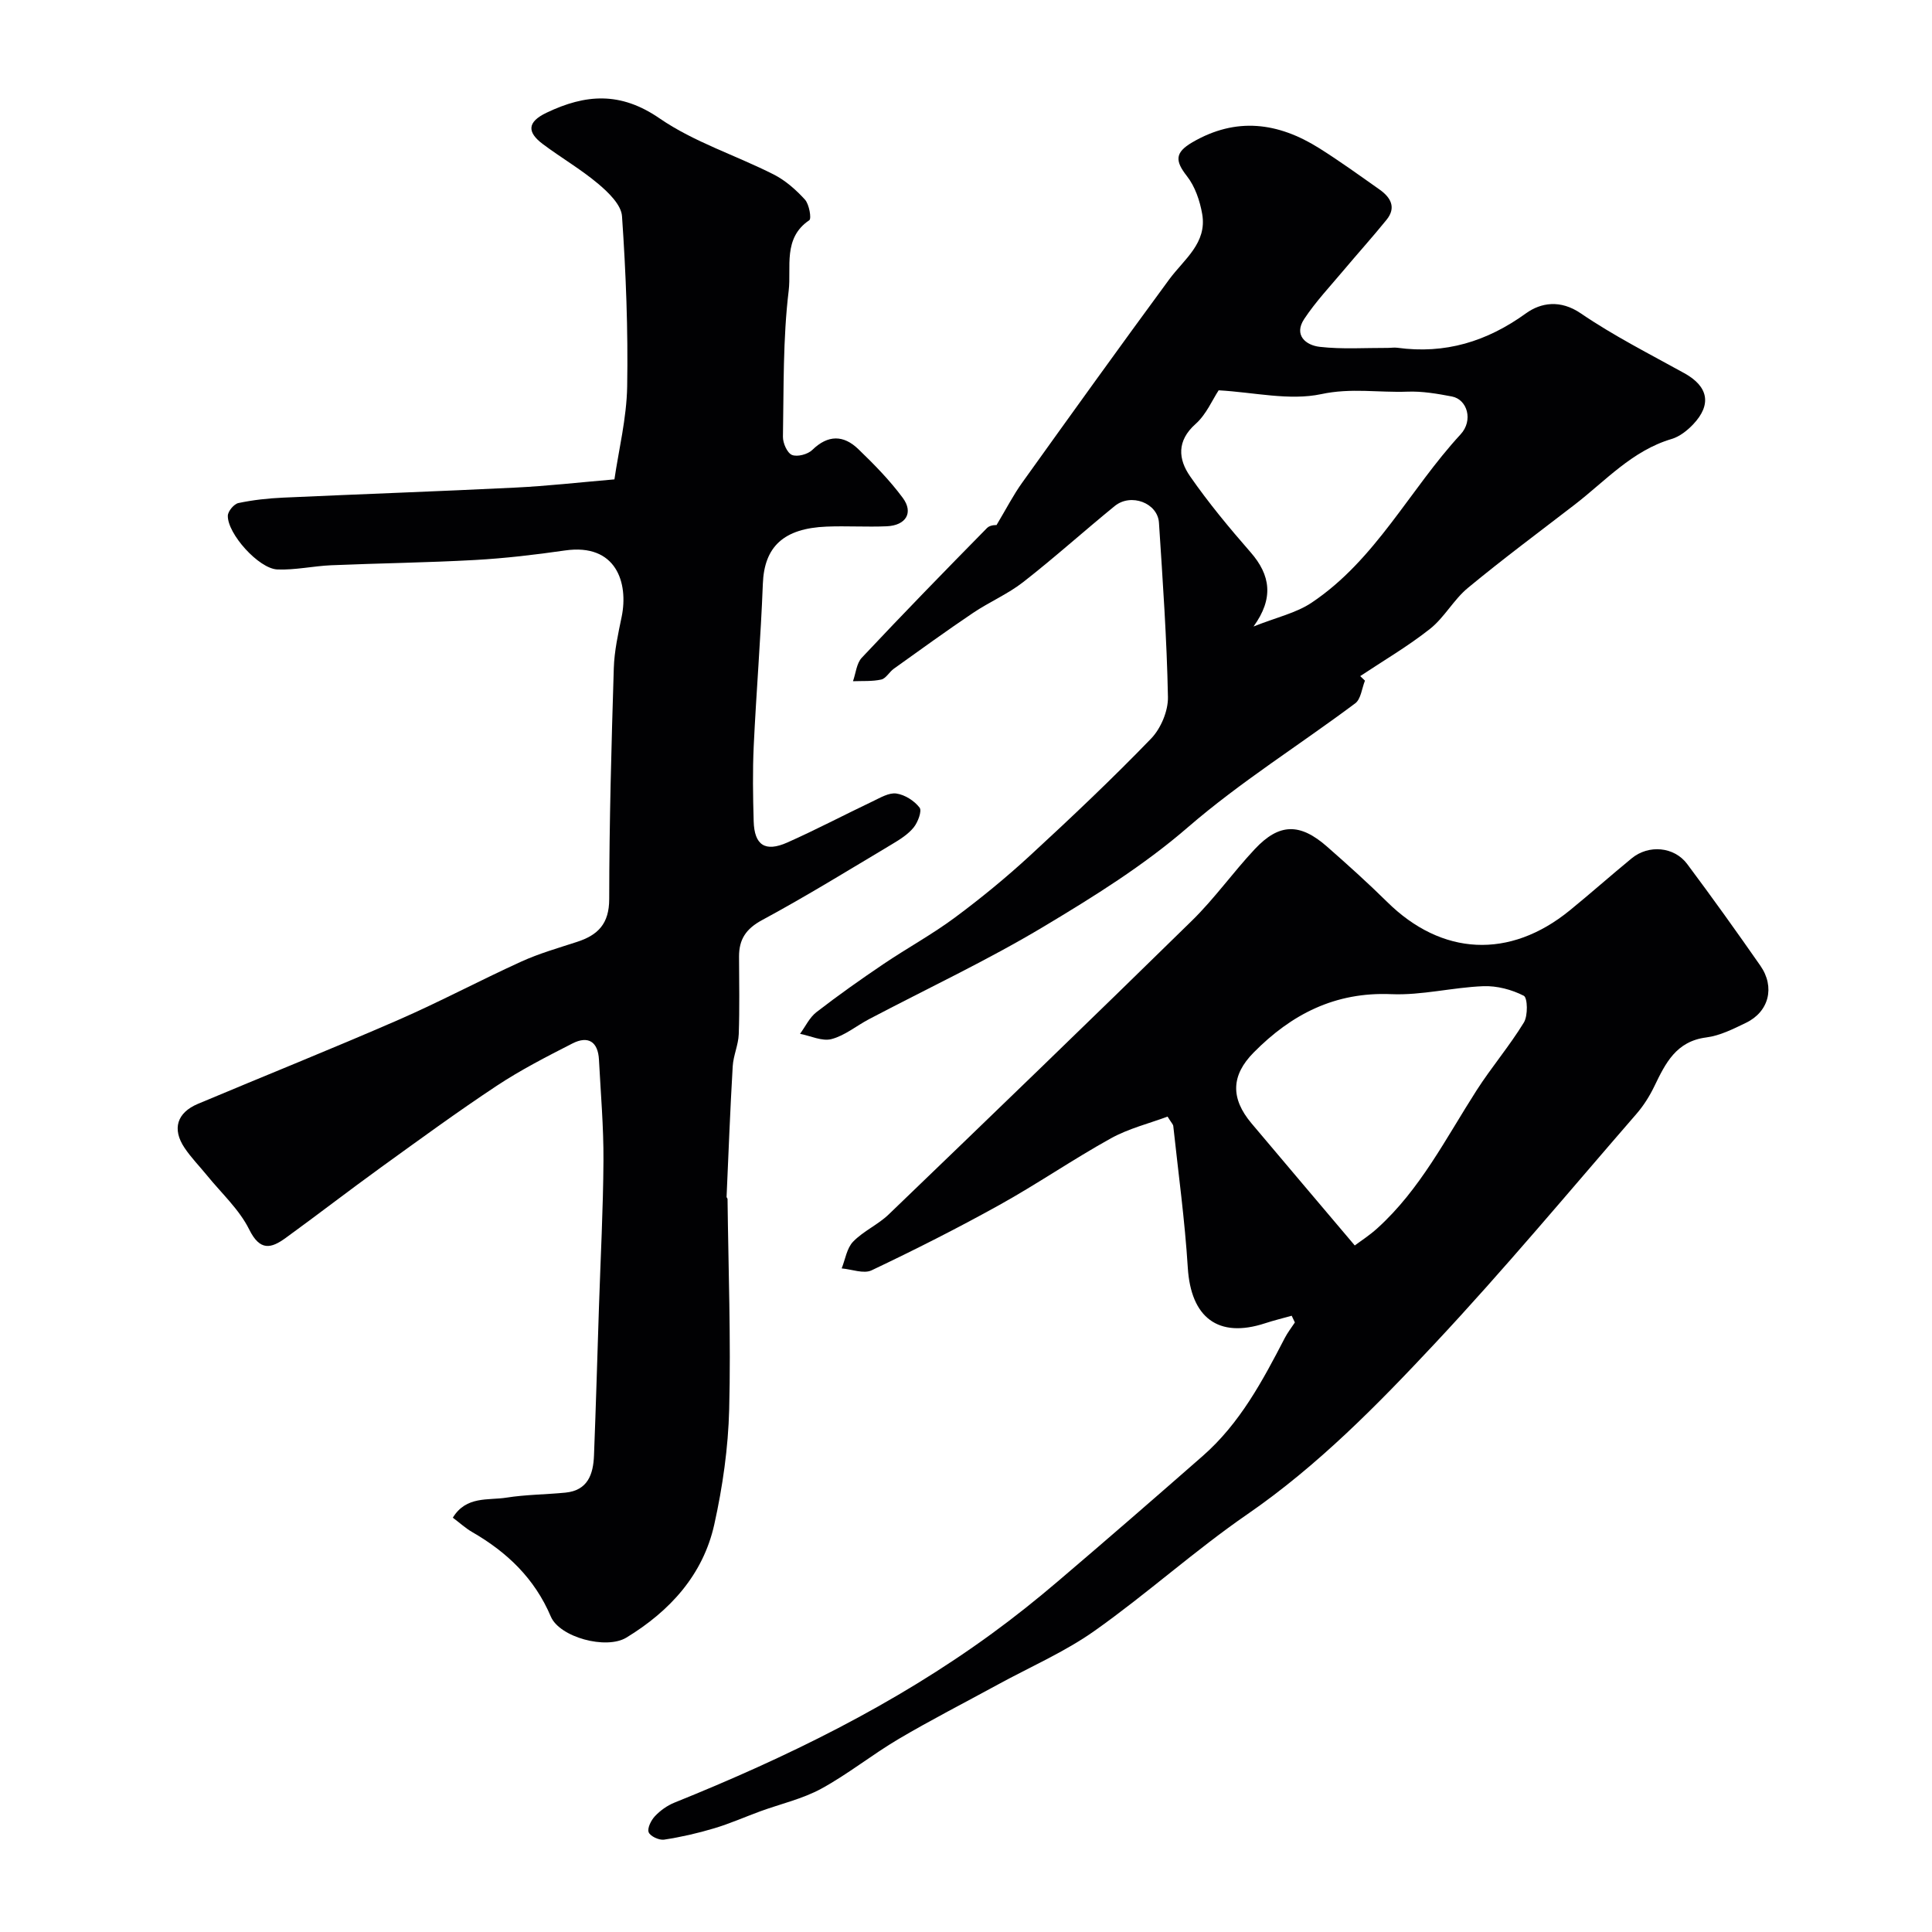
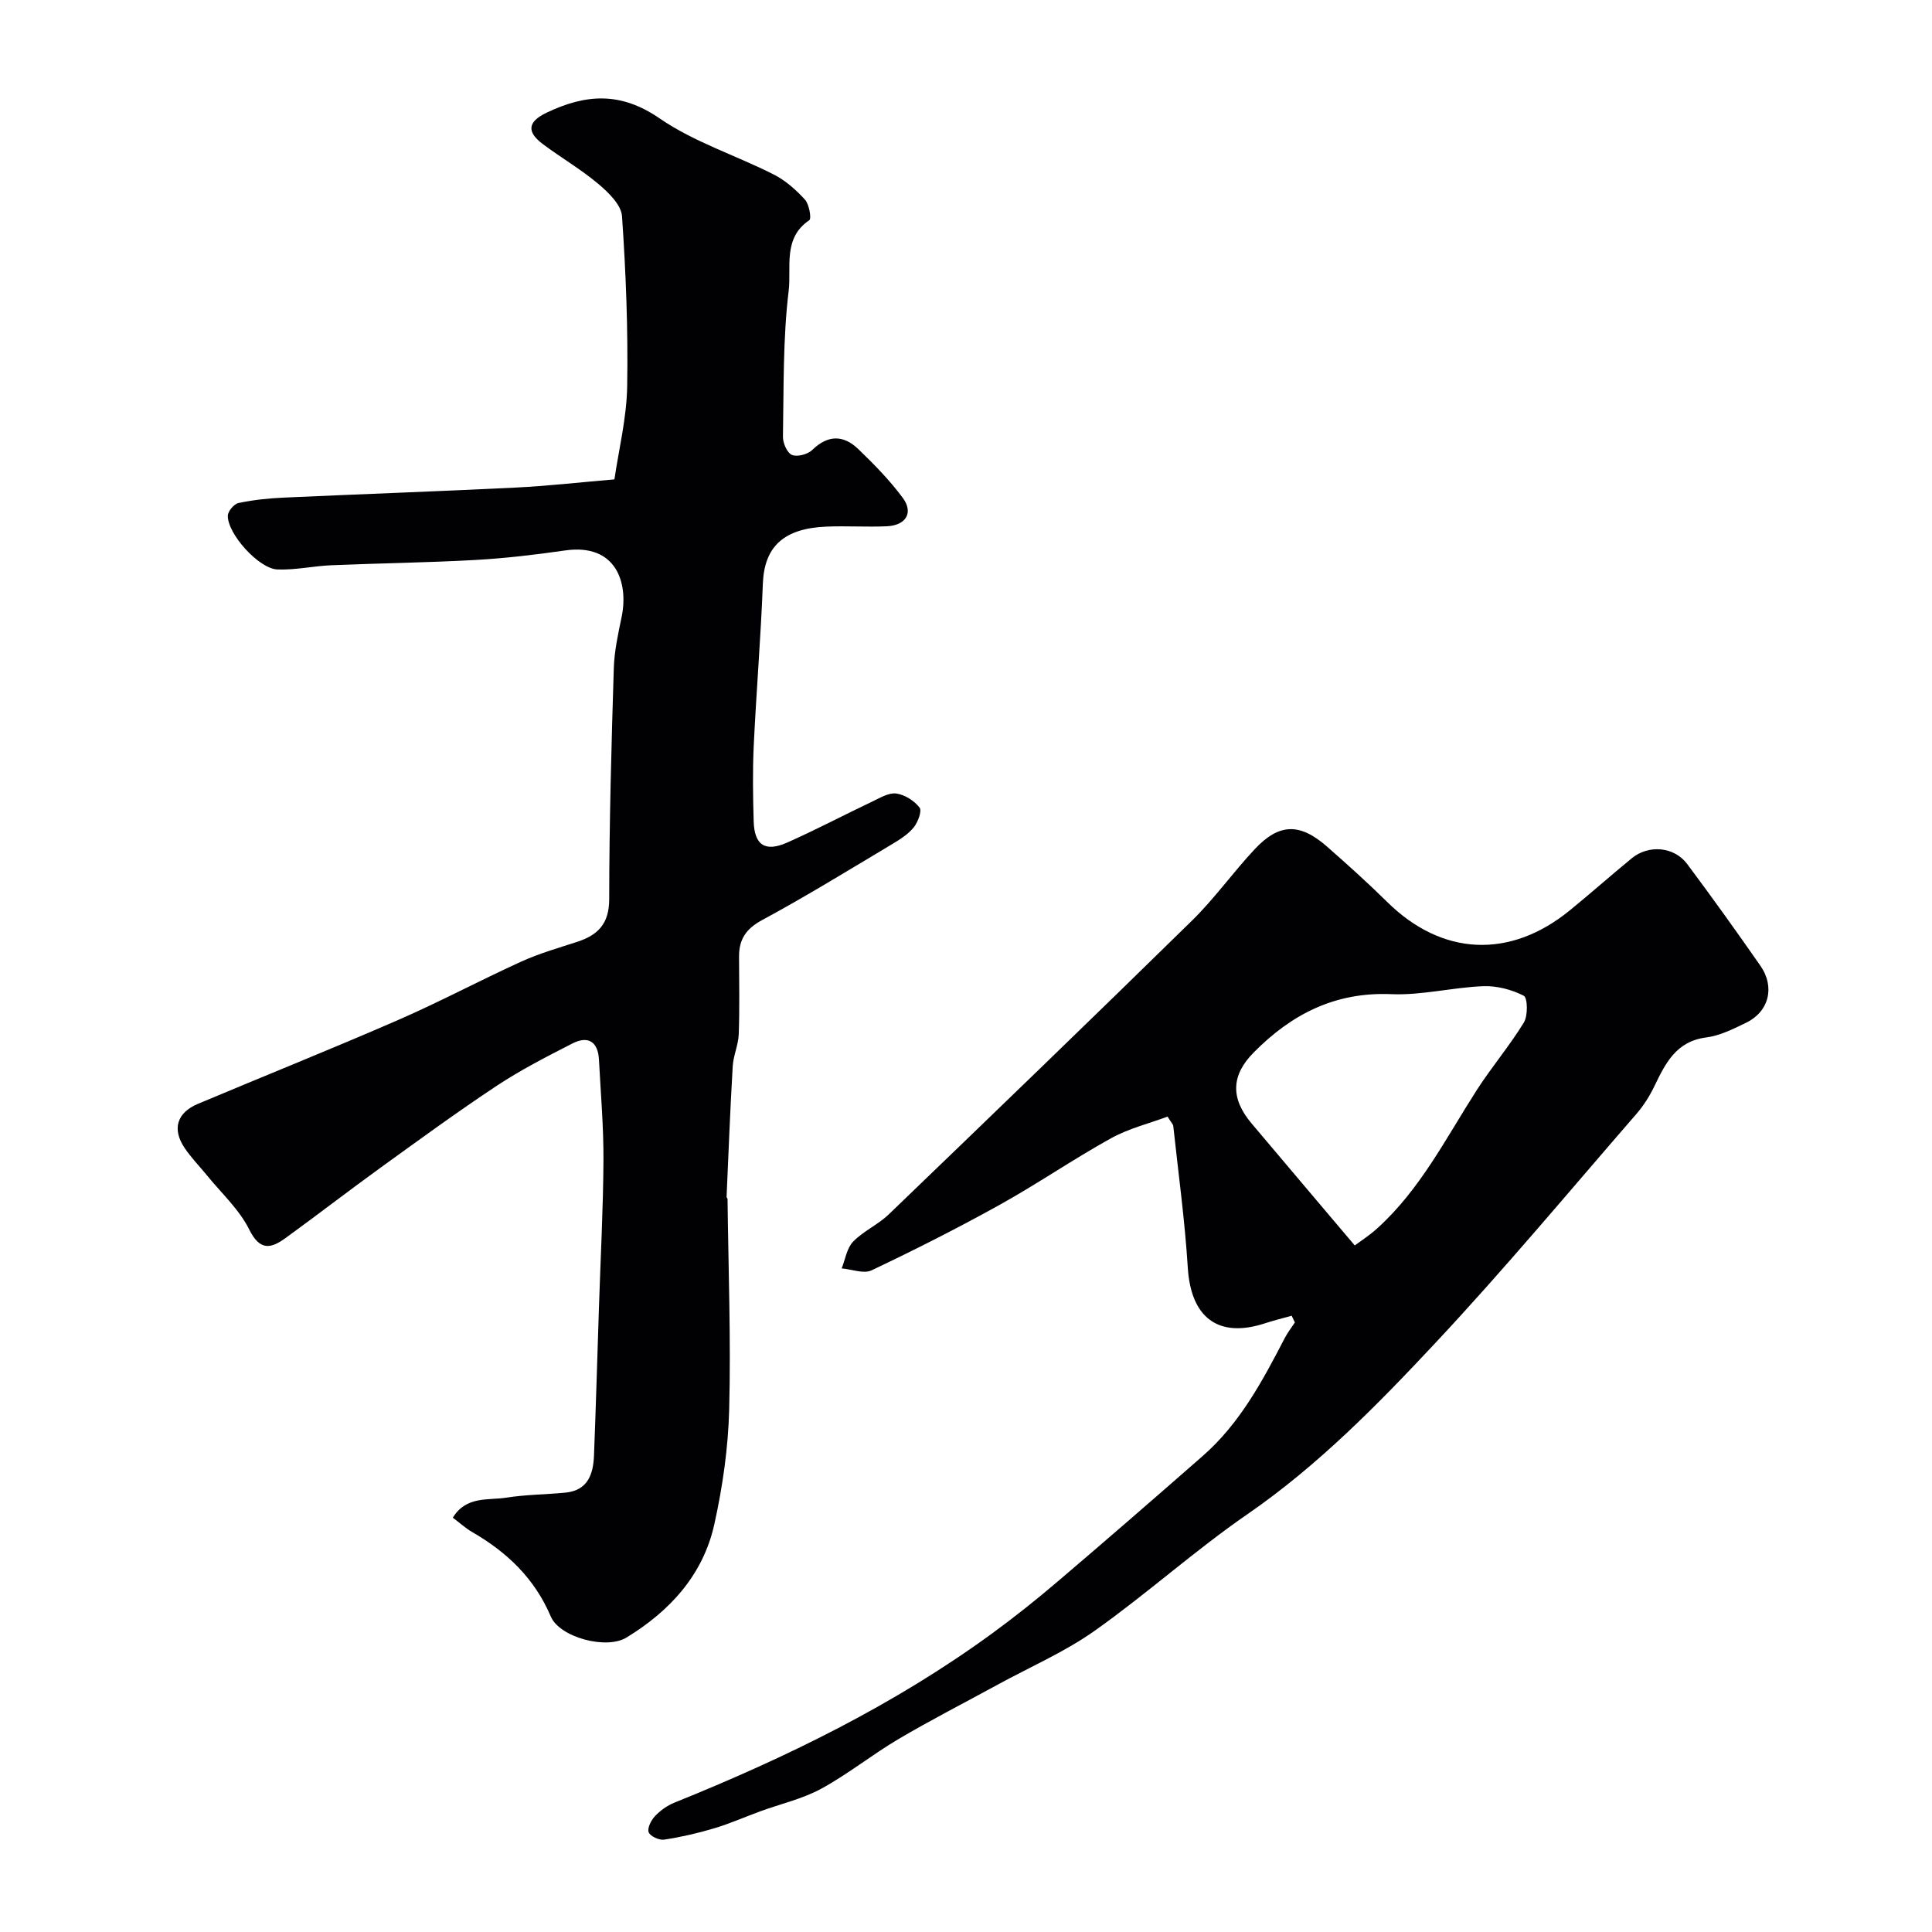
<svg xmlns="http://www.w3.org/2000/svg" enable-background="new 0 0 400 400" viewBox="0 0 400 400">
  <g fill="#010103">
    <path d="m127.21 99.25c.88-6.06 2.52-12.63 2.64-19.23.2-11.75-.26-23.54-1.07-35.26-.16-2.36-2.81-4.92-4.9-6.68-3.6-3.04-7.74-5.43-11.52-8.27-3.25-2.45-3.23-4.55.79-6.47 8.08-3.86 15.31-4.41 23.41 1.17 7.15 4.92 15.78 7.64 23.62 11.61 2.43 1.23 4.63 3.18 6.48 5.21.88.97 1.38 3.94.9 4.26-5.53 3.71-3.69 9.78-4.27 14.58-1.21 9.99-1.01 20.17-1.19 30.27-.02 1.3.88 3.34 1.87 3.75 1.11.45 3.26-.12 4.2-1.03 3.26-3.18 6.48-3.12 9.53-.18 3.28 3.16 6.51 6.45 9.21 10.1 2.27 3.07.66 5.7-3.31 5.88-4.16.18-8.34-.1-12.49.07-8.85.36-12.88 4.14-13.17 11.83-.43 11.2-1.36 22.39-1.89 33.59-.24 5.18-.16 10.39-.01 15.58.14 4.96 2.38 6.44 6.97 4.4 5.96-2.65 11.74-5.7 17.63-8.5 1.58-.75 3.4-1.86 4.94-1.64 1.76.25 3.72 1.5 4.81 2.92.53.68-.35 3.03-1.22 4.1-1.15 1.42-2.84 2.49-4.45 3.45-8.93 5.33-17.79 10.8-26.93 15.73-3.36 1.81-4.79 4.01-4.78 7.56.02 5.35.13 10.71-.06 16.06-.08 2.23-1.12 4.42-1.25 6.66-.53 9-.87 18.02-1.27 27.03-.01.15.2.3.2.45.17 14.51.71 29.03.34 43.53-.2 7.97-1.35 16.02-3.08 23.82-2.32 10.46-9.2 17.96-18.19 23.44-4.2 2.56-13.84-.07-15.66-4.35-3.35-7.88-9.05-13.33-16.29-17.5-1.37-.79-2.55-1.89-4-2.97 2.78-4.55 7.31-3.55 11.1-4.15 4.03-.64 8.17-.64 12.24-1.04 4.61-.46 5.74-3.81 5.89-7.68.4-10.26.69-20.53 1.03-30.8.33-10.1.87-20.2.93-30.3.04-6.94-.57-13.89-.93-20.83-.19-3.73-2.21-5.06-5.5-3.38-5.32 2.72-10.68 5.46-15.65 8.75-8.16 5.4-16.07 11.19-24.01 16.92-6.62 4.79-13.09 9.79-19.7 14.59-3.03 2.2-5.32 2.76-7.55-1.74-2.06-4.16-5.75-7.51-8.74-11.2-1.55-1.91-3.3-3.68-4.66-5.72-2.61-3.9-1.57-7.27 2.78-9.1 13.81-5.81 27.72-11.38 41.45-17.36 8.62-3.76 16.95-8.21 25.51-12.1 3.69-1.68 7.63-2.8 11.49-4.06 4.36-1.41 6.7-3.74 6.7-8.89.01-15.93.46-31.87.95-47.79.11-3.56.9-7.13 1.63-10.65 1.43-6.97-1.08-15.26-11.75-13.72-6.17.89-12.38 1.62-18.6 1.97-9.92.55-19.86.67-29.79 1.09-3.72.16-7.45 1.02-11.15.87-3.86-.16-10.36-7.43-10.25-11.14.03-.93 1.28-2.42 2.19-2.61 3.03-.64 6.15-.98 9.25-1.12 16.03-.73 32.06-1.29 48.08-2.08 6.58-.32 13.16-1.07 20.52-1.7z" />
    <path d="m267.43 272.41c-1.85.52-3.72.97-5.54 1.57-9.67 3.16-15.33-1.18-15.97-11.52-.61-9.81-1.96-19.58-3.01-29.36-.03-.28-.31-.53-1.18-1.92-3.77 1.41-8.03 2.45-11.73 4.5-7.84 4.34-15.25 9.45-23.09 13.8-8.66 4.81-17.51 9.28-26.46 13.53-1.63.77-4.11-.22-6.19-.4.75-1.88 1.06-4.19 2.37-5.54 2.13-2.2 5.16-3.51 7.37-5.64 21-20.2 41.97-40.42 62.78-60.82 4.69-4.59 8.53-10.04 13.03-14.83 5.04-5.37 9.33-5.43 14.96-.48 4.22 3.71 8.41 7.47 12.41 11.42 11.31 11.18 25.36 11.92 37.82 1.77 4.33-3.53 8.51-7.24 12.83-10.79 3.5-2.87 8.78-2.43 11.48 1.18 5.18 6.93 10.21 13.96 15.15 21.05 3.09 4.43 1.78 9.54-2.97 11.83-2.63 1.27-5.39 2.67-8.22 3.03-6.25.8-8.45 5.34-10.76 10.12-.98 2.03-2.23 4.02-3.71 5.72-13.82 15.92-27.32 32.14-41.72 47.52-11.95 12.77-24.22 25.28-38.8 35.34-10.9 7.51-20.8 16.47-31.61 24.12-6.22 4.41-13.38 7.5-20.11 11.18-6.85 3.74-13.8 7.29-20.51 11.25-5.46 3.22-10.46 7.26-16.01 10.29-3.89 2.12-8.38 3.13-12.6 4.67-3.19 1.17-6.32 2.56-9.57 3.53-3.4 1.02-6.89 1.82-10.39 2.35-1.02.15-2.87-.71-3.18-1.53-.32-.86.51-2.49 1.3-3.33 1.09-1.16 2.52-2.19 4-2.79 23.17-9.34 45.51-20.23 65.77-35.02 4.69-3.42 9.24-7.05 13.66-10.82 10.08-8.58 20.07-17.26 30.02-25.98 7.66-6.72 12.36-15.53 16.96-24.41.58-1.12 1.38-2.14 2.08-3.2-.21-.46-.44-.93-.66-1.39zm13.06-14.55c1.14-.86 3.02-2.06 4.65-3.54 8.9-8.04 14.22-18.67 20.57-28.57 3.08-4.8 6.82-9.19 9.79-14.05.87-1.42.78-5.13-.02-5.54-2.5-1.28-5.58-2.09-8.38-1.98-6.37.25-12.75 1.92-19.06 1.65-11.63-.49-20.65 4.15-28.49 12.09-4.65 4.71-4.83 9.45-.43 14.67 6.96 8.26 13.94 16.49 21.37 25.27z" />
-     <path d="m282.6 140.92c-.65 1.6-.83 3.82-2.02 4.7-11.5 8.6-23.78 16.27-34.61 25.63-9.26 8.01-19.47 14.35-29.78 20.53-11.72 7.03-24.17 12.86-36.29 19.24-2.6 1.37-4.99 3.39-7.74 4.11-1.95.51-4.33-.66-6.52-1.09 1.12-1.52 1.96-3.38 3.4-4.49 4.51-3.49 9.18-6.79 13.91-9.98 4.86-3.28 10.05-6.11 14.75-9.6 5.39-4 10.61-8.28 15.55-12.83 8.54-7.87 16.99-15.86 25.06-24.21 2.03-2.1 3.56-5.73 3.5-8.62-.23-12.04-1.08-24.07-1.86-36.09-.27-4.1-5.8-6.18-9.15-3.46-6.37 5.19-12.48 10.7-18.95 15.75-3.19 2.49-7.03 4.12-10.41 6.4-5.54 3.73-10.95 7.66-16.38 11.54-.94.67-1.62 2.01-2.6 2.24-1.89.42-3.9.27-5.86.35.59-1.65.73-3.7 1.83-4.87 8.52-9.07 17.21-18 25.94-26.87.67-.68 2.12-.61 1.94-.57 2.04-3.41 3.49-6.25 5.33-8.81 10.08-14.07 20.18-28.13 30.43-42.07 3.08-4.18 7.88-7.52 6.83-13.55-.48-2.74-1.48-5.7-3.17-7.85-2.46-3.14-2.51-4.86 1.12-6.98 9.1-5.31 17.78-4.12 26.26 1.2 4.28 2.69 8.38 5.66 12.51 8.57 2.29 1.62 3.53 3.71 1.44 6.28-2.87 3.54-5.93 6.93-8.87 10.43-2.78 3.31-5.78 6.49-8.16 10.08-2.23 3.36.33 5.46 3.22 5.78 4.63.53 9.37.2 14.06.22.67 0 1.34-.12 2-.03 9.88 1.35 18.52-1.27 26.63-7.13 3.08-2.22 7.12-2.88 11.35.01 6.8 4.64 14.21 8.39 21.44 12.39 4.94 2.73 5.73 6.47 1.81 10.6-1.21 1.27-2.79 2.52-4.43 3.01-8.2 2.42-13.72 8.7-20.15 13.65-7.39 5.69-14.88 11.26-22.06 17.2-2.94 2.43-4.85 6.11-7.83 8.47-4.55 3.6-9.61 6.56-14.45 9.78.33.33.65.64.98.94zm-30.29-60.11c-1.3 1.96-2.56 5-4.78 6.97-3.95 3.51-3.58 7.32-1.13 10.84 3.81 5.49 8.11 10.67 12.52 15.72 4.14 4.73 4.84 9.54.61 15.37 4.76-1.9 8.81-2.78 12.01-4.92 13.29-8.88 20.32-23.44 30.85-34.85 2.69-2.91 1.39-7.24-1.78-7.85-3.04-.58-6.17-1.12-9.23-1-5.92.22-11.67-.82-17.83.51-6.62 1.4-13.9-.38-21.24-.79z" />
  </g>
</svg>